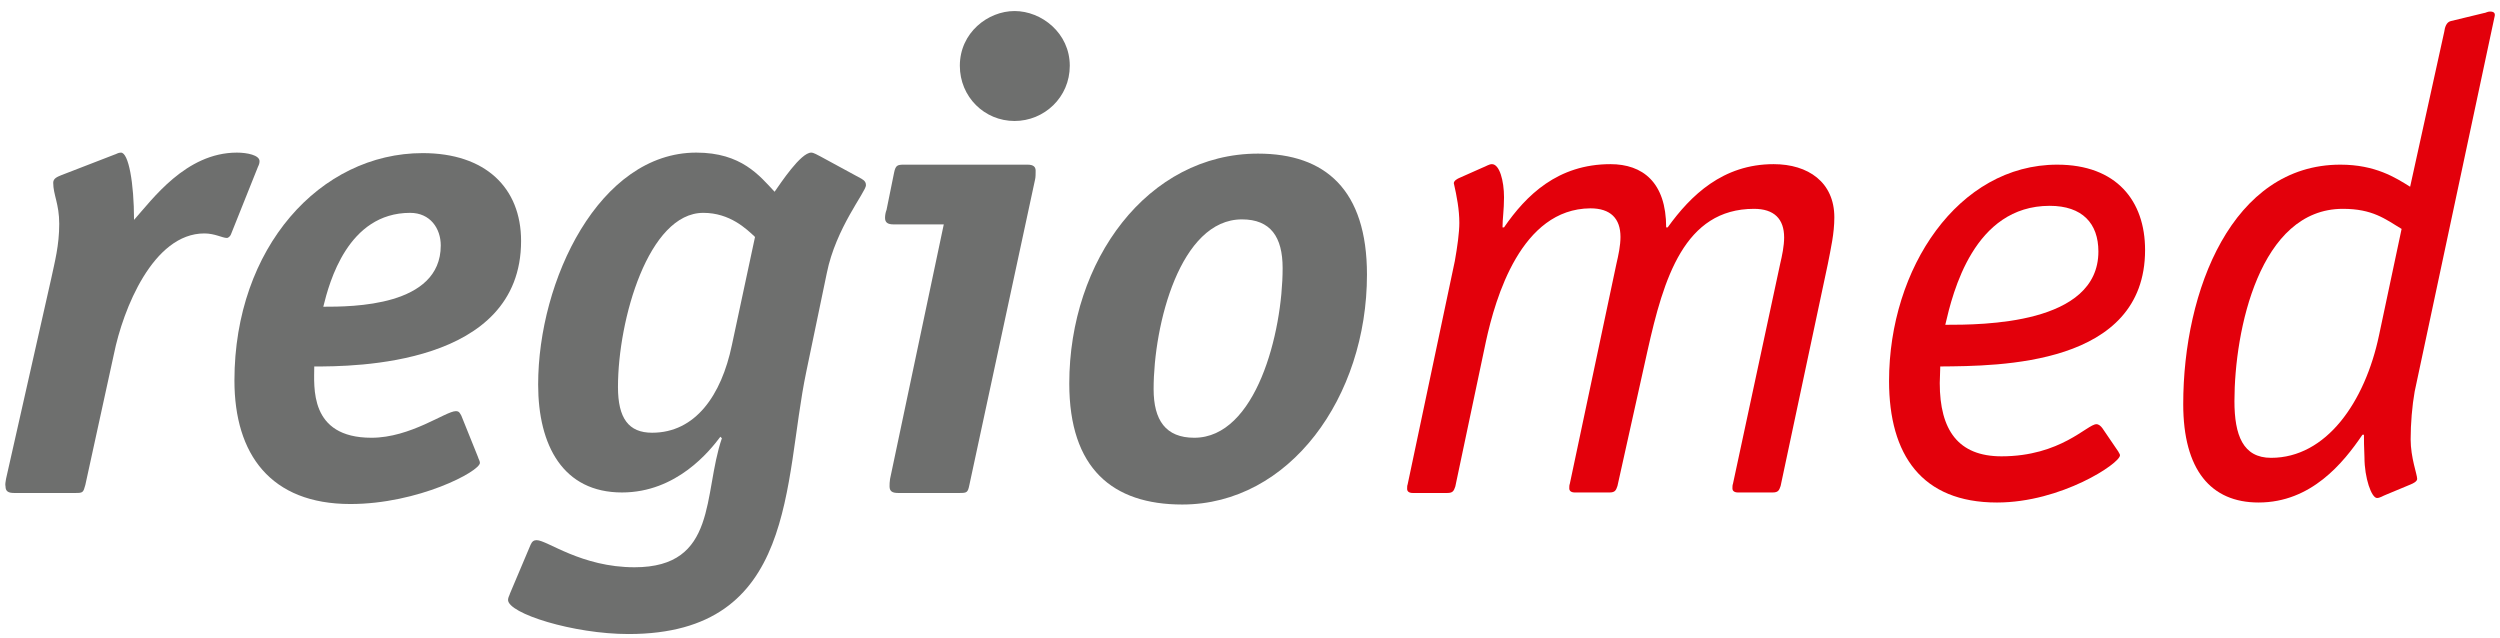
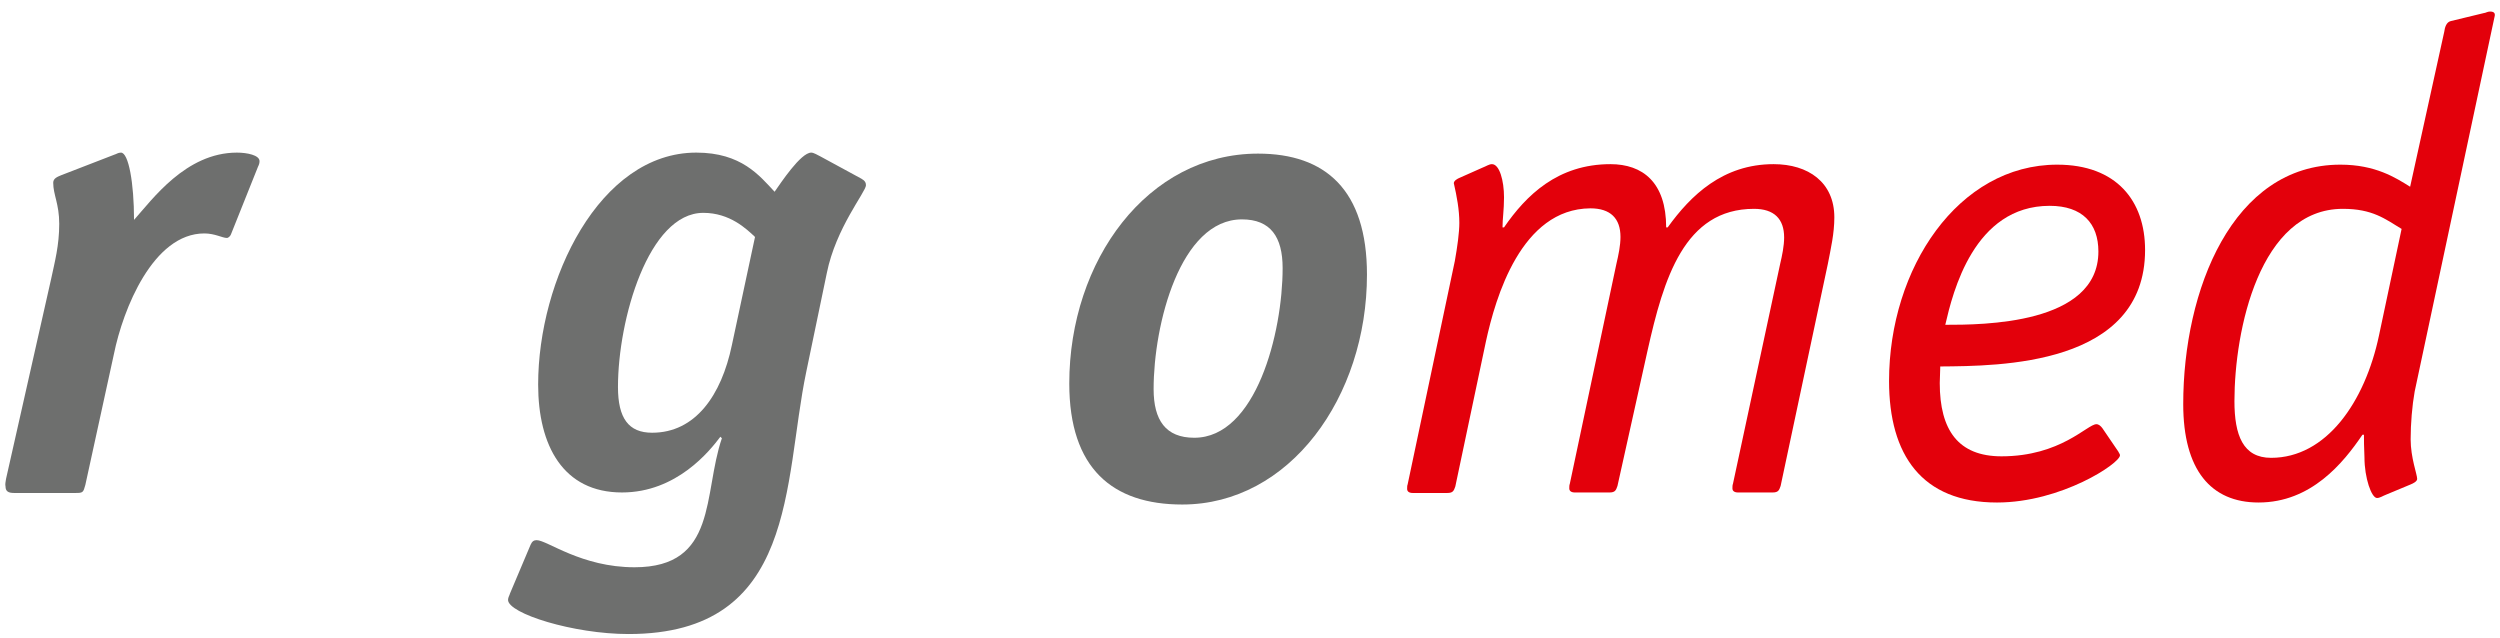
<svg xmlns="http://www.w3.org/2000/svg" version="1.1" id="Ebene_1" x="0px" y="0px" width="498px" height="127px" viewBox="0 0 498 127" style="enable-background:new 0 0 498 127;" xml:space="preserve">
  <style type="text/css">
	.st0{fill:#6E6F6E;}
	.st1{fill:#E3000B;}
</style>
  <g>
    <path class="st0" d="M17,96.6c-0.4,1.5-0.5,1.6-1.9,1.6H2.8c-1.1,0-1.7-0.3-1.7-1.3c-0.1-0.4,0-0.9,0.1-1.5l9-39.9   c0.7-3.3,1.6-6.6,1.6-10.9c0-4-1.2-5.8-1.2-8.2c0-0.9,0.9-1.2,1.6-1.5l10.6-4.1c0.4-0.1,0.7-0.4,1.3-0.4c1.5,0,2.6,6,2.6,13.4   c3.6-4,10.3-13.4,20.5-13.4c2,0,4.5,0.5,4.5,1.7c0,0.4-0.1,0.7-0.3,1.1L46,46.7c-0.1,0.3-0.5,0.7-0.8,0.7c-0.9,0-2.4-0.9-4.5-0.9   c-10.2,0-16.2,15.1-18,24L17,96.6z" />
-     <path class="st0" d="M95.2,91c0.1,0.4,0.4,0.8,0.4,1.2c0,1.7-12.3,8.2-25.8,8.2c-15.9,0-23.1-9.9-23.1-24.6   c0-26.5,17.1-45.3,37.5-45.3c12.5,0,19.6,6.9,19.6,17.5c0,25-33.6,25-41.2,25c0,4-1.1,14.2,11.4,14.2c7.8,0,14.8-5.3,16.8-5.3   c0.7,0,0.8,0.4,1.1,0.9L95.2,91z M64.4,61.1c5.7,0,23.4,0,23.4-12.2c0-3.4-2.1-6.5-6.1-6.5C69.3,42.4,65.6,56.2,64.4,61.1z" />
    <path class="st0" d="M160.6,74.1c-4.6,22-1.7,52.2-35.4,52.2c-11,0-24-4.1-24-6.8c0-0.5,0.3-0.9,0.4-1.3l4.1-9.7   c0.3-0.7,0.7-0.9,1.2-0.9c2.1,0,8.9,5.4,19.5,5.4c16.6,0,13.6-14.6,17.4-25.7l-0.3-0.3c-2.1,2.8-8.7,11.1-19.6,11.1   c-11.7,0-16.7-9.3-16.7-21.5c0-20.8,12.2-46.2,31.5-46.2c9,0,12.6,4.6,15.6,7.8c1.2-1.7,5.2-7.8,7.3-7.8c0.5,0,1.3,0.5,1.9,0.8   l8.1,4.4c0.7,0.4,0.9,0.8,0.9,1.3c0,1.3-6,8.5-7.8,17.5L160.6,74.1z M150.4,47.2c-1.7-1.6-5-4.8-10.3-4.8c-10.9,0-17,21.2-17,34.7   c0,6.2,2.1,9.1,6.8,9.1c8.6,0,13.8-7.4,15.9-17.5L150.4,47.2z" />
-     <path class="st0" d="M193.1,96.6c-0.3,1.5-0.5,1.6-1.9,1.6h-12.3c-1.1,0-1.7-0.3-1.7-1.3c0-0.4,0-0.9,0.1-1.5L188,44.7H178   c-1.2,0-1.7-0.4-1.7-1.3c0-0.5,0.1-1.1,0.3-1.6l1.5-7.4c0.3-1.5,0.7-1.6,2-1.6h24.6c1.1,0,1.6,0.4,1.6,1.2c0,0.5,0,1.3-0.1,1.7   L193.1,96.6z M202.1,24.1c-6,0-10.9-4.8-10.9-11c0-6.6,5.6-10.9,10.9-10.9c5.4,0,11,4.4,11,10.9C213.1,19.4,208,24.1,202.1,24.1z" />
    <path class="st0" d="M235.5,100.5c-13.9,0-22.5-7.2-22.5-24.1c0-24.5,15.6-45.8,37.6-45.8c13.4,0,21.7,7.2,21.7,24.1   C272.3,79.1,256.9,100.5,235.5,100.5z M255.5,53.4c0-6.2-2.4-9.7-8.1-9.7c-12.3,0-17.6,20.9-17.6,33.8c0,6.2,2.4,9.7,8.1,9.7   C250.2,87.2,255.5,66.3,255.5,53.4z" />
    <path class="st1" d="M354.6,52.6c0.4-1.7,0.8-3.6,0.8-5.3c0-3.7-2-5.7-6-5.7c-13.9,0-18,13.9-21.2,28.2l-6,27   c-0.3,0.9-0.5,1.3-1.6,1.3h-6.9c-0.7,0-1.1-0.3-1.1-0.8c0-0.3,0-0.7,0.1-0.9l9.3-43.9c0.4-1.7,0.8-3.6,0.8-5.3c0-3.7-2-5.7-6-5.7   C303,41.6,297.9,59.3,296,68l-6.1,28.9c-0.3,0.9-0.5,1.3-1.6,1.3h-6.9c-0.7,0-1.1-0.3-1.1-0.8c0-0.3,0-0.7,0.1-0.9l9.4-44.5   c0.5-2.8,0.9-5.7,0.9-7.6c0-2.6-0.5-5.3-1.1-7.9c0-0.5,0.7-0.9,1.2-1.1l4.5-2c0.8-0.3,1.3-0.7,1.9-0.7c1.5,0,2.4,3.3,2.4,6.6   c0,2.6-0.3,4.2-0.3,6h0.3c4.4-6.4,10.7-12.6,21.2-12.6c6.4,0,11.1,3.6,11.1,12.6h0.3c4.6-6.4,11-12.6,21.1-12.6   c6.9,0,12.1,3.6,12.1,10.6c0,3.2-0.7,6.2-1.3,9.3l-9.4,44.2c-0.3,0.9-0.5,1.3-1.6,1.3h-6.9c-0.7,0-1.1-0.3-1.1-0.8   c0-0.3,0-0.7,0.1-0.9L354.6,52.6z" />
    <path class="st1" d="M422,90c0.1,0.3,0.3,0.4,0.3,0.7c0,1.6-11.7,9.4-24.5,9.4c-15,0-21.5-9.5-21.5-24.2   c0-22.5,13.8-43.1,33.5-43.1c11.8,0,17.5,7.2,17.5,17c0,23.1-29.1,23.1-40.8,23.2c0,1.2-0.1,2.3-0.1,3.3c0,9.4,3.7,14.6,12.3,14.6   c11.8,0,17.1-6.4,18.9-6.4c0.5,0,0.9,0.4,1.2,0.8L422,90z M418,50.1c0-5.6-3.2-9.1-9.7-9.1c-15.1,0-19.3,17.2-20.8,23.7   C394.8,64.7,418,64.7,418,50.1z" />
    <path class="st1" d="M486.9,6.3c0.1-0.8,0.4-1.9,1.3-2.1l6.6-1.6c0.3,0,0.7-0.3,1.2-0.3c0.9,0,1.1,0.4,0.9,1.1l-15.9,74.6   c-0.5,2.8-0.8,6.4-0.8,9.5c0,3.7,1.3,7,1.3,7.9c0,0.5-0.8,0.9-1.3,1.1l-4.8,2c-0.8,0.3-1.3,0.7-1.9,0.7c-1.1,0-2.5-4-2.5-8.1   c-0.1-2.3-0.1-3.3-0.1-4.5h-0.3c-3.8,5.6-10.2,13.5-20.7,13.5c-9.5,0-15-6.5-15-19.6c0-22.7,9.8-47.7,31.3-47.7   c7,0,11,2.6,13.9,4.4L486.9,6.3z M478.4,45.6c-3.3-2-5.8-4-11.7-4c-16.6,0-21.6,24.2-21.6,38.3c0,6.8,1.7,11.3,7.3,11.3   c11,0,18.7-11.1,21.5-24.4L478.4,45.6z" />
  </g>
</svg>